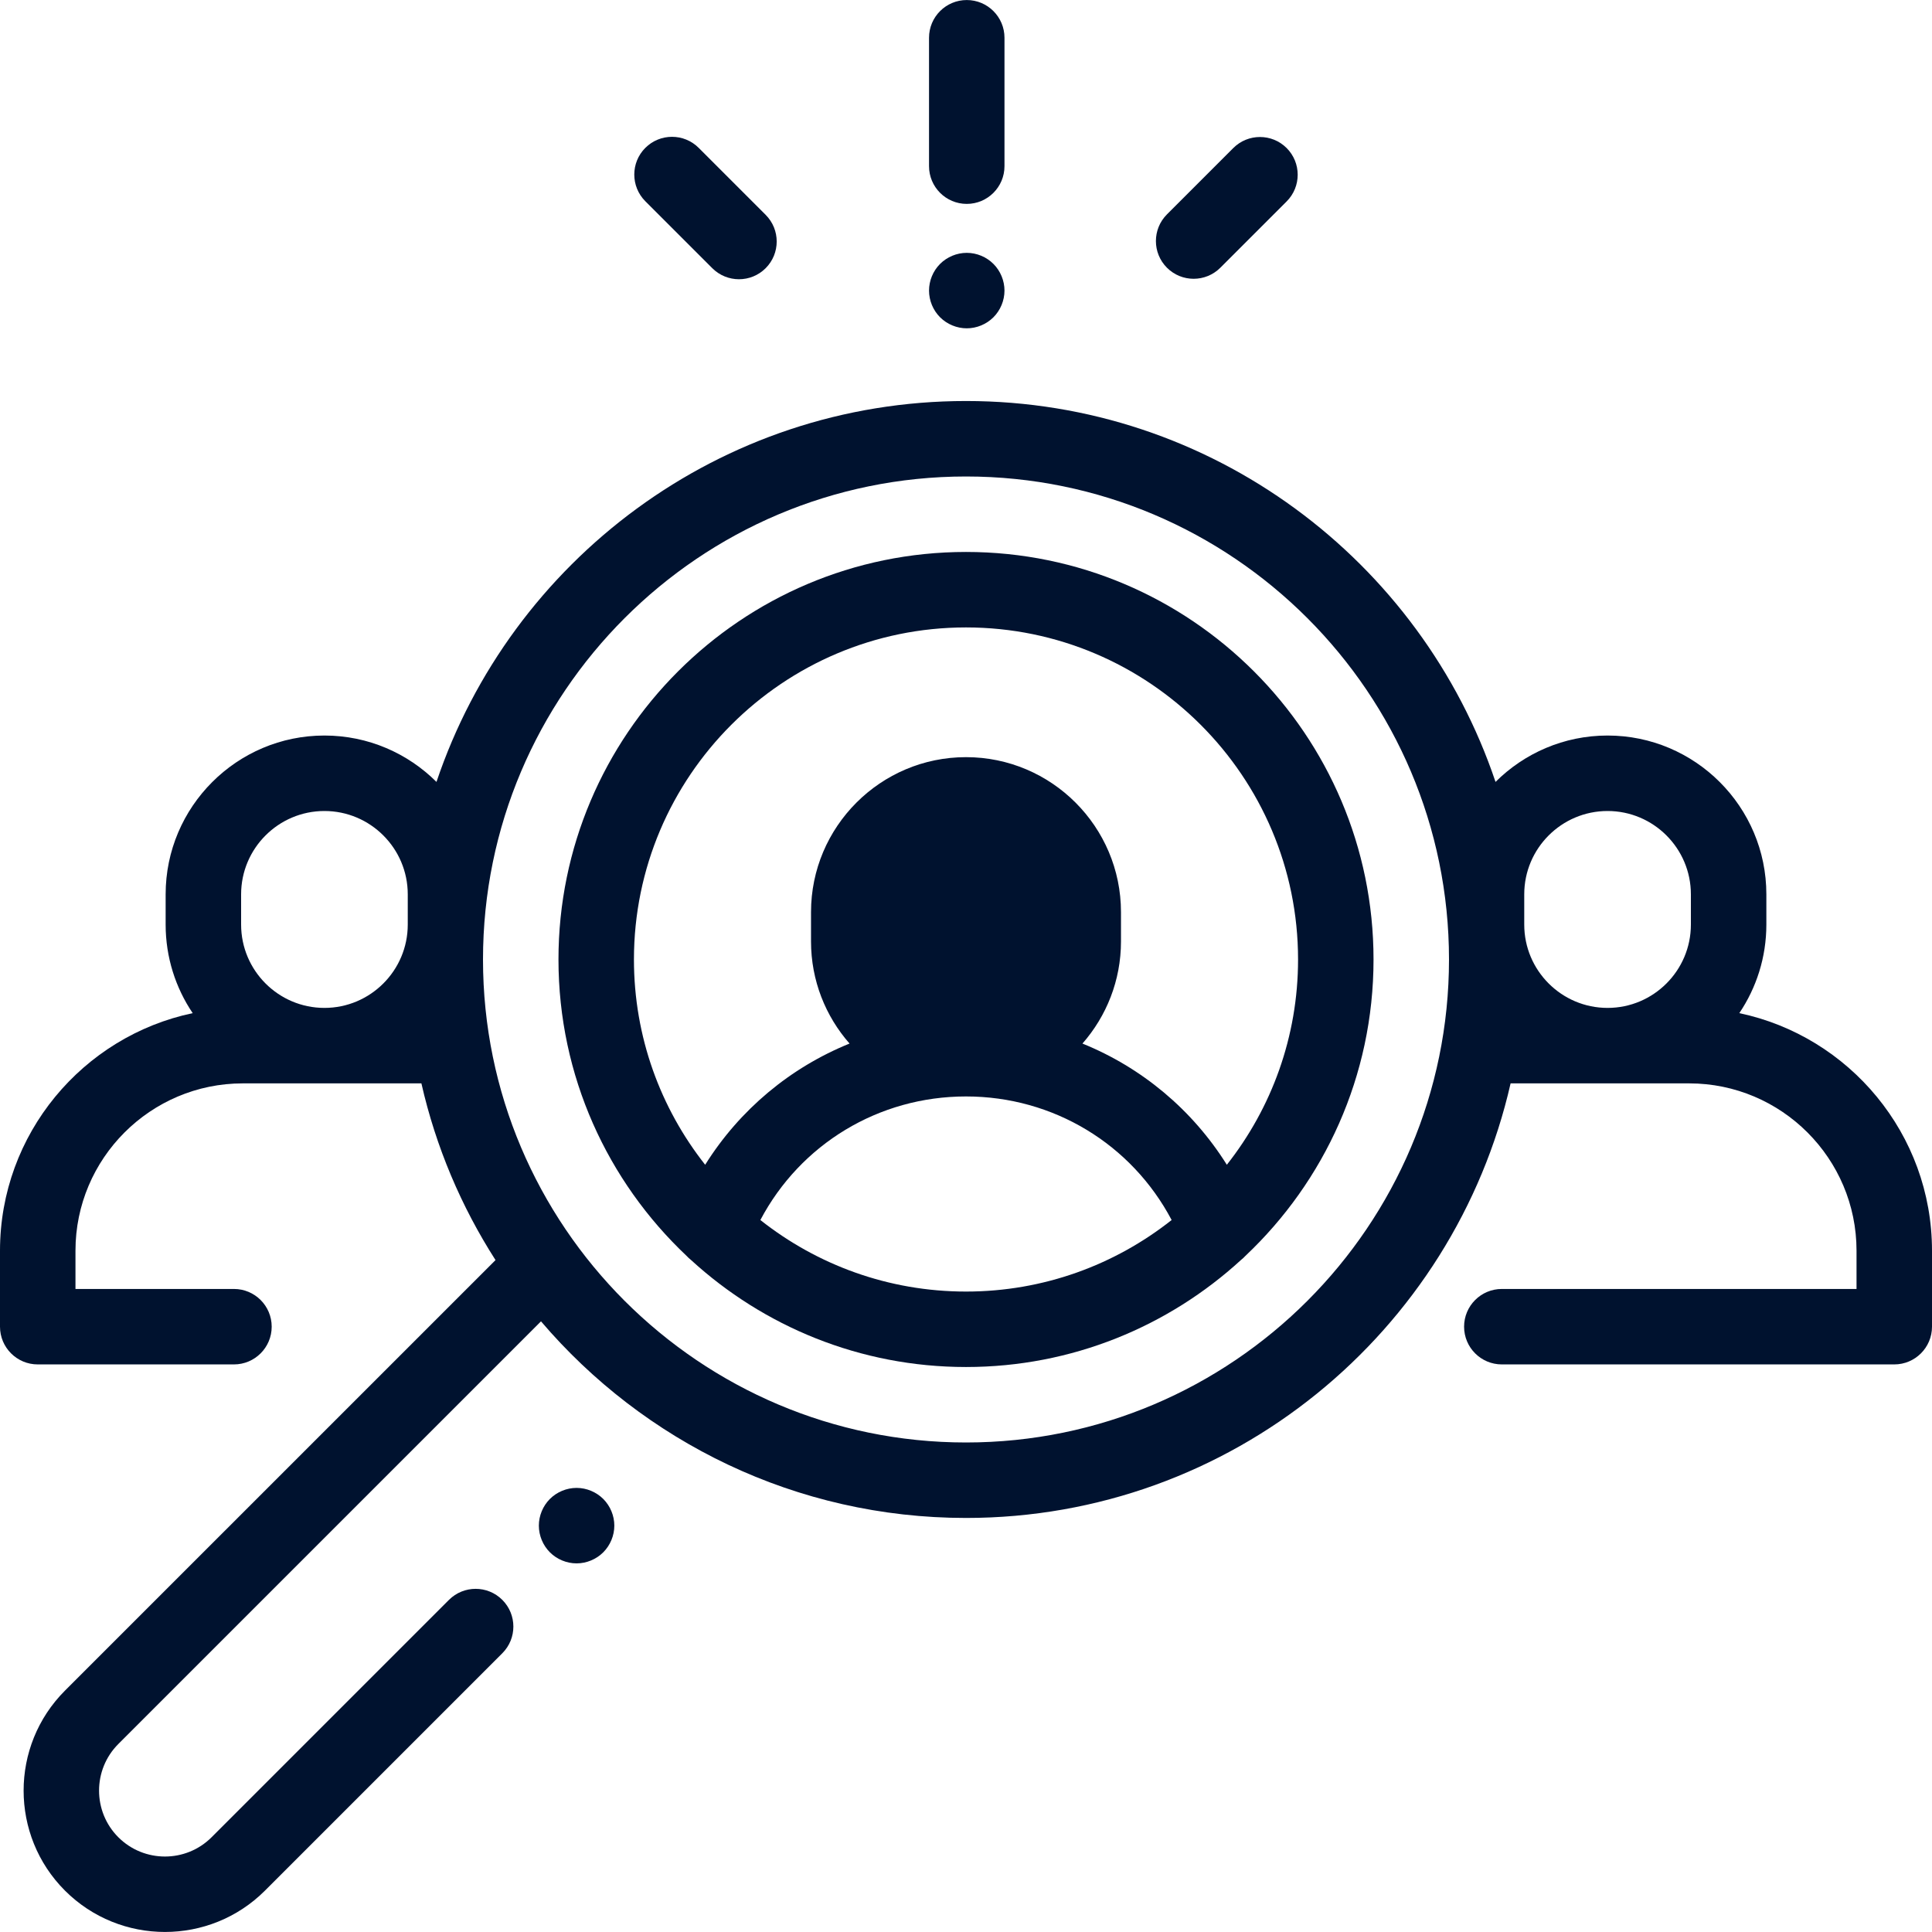
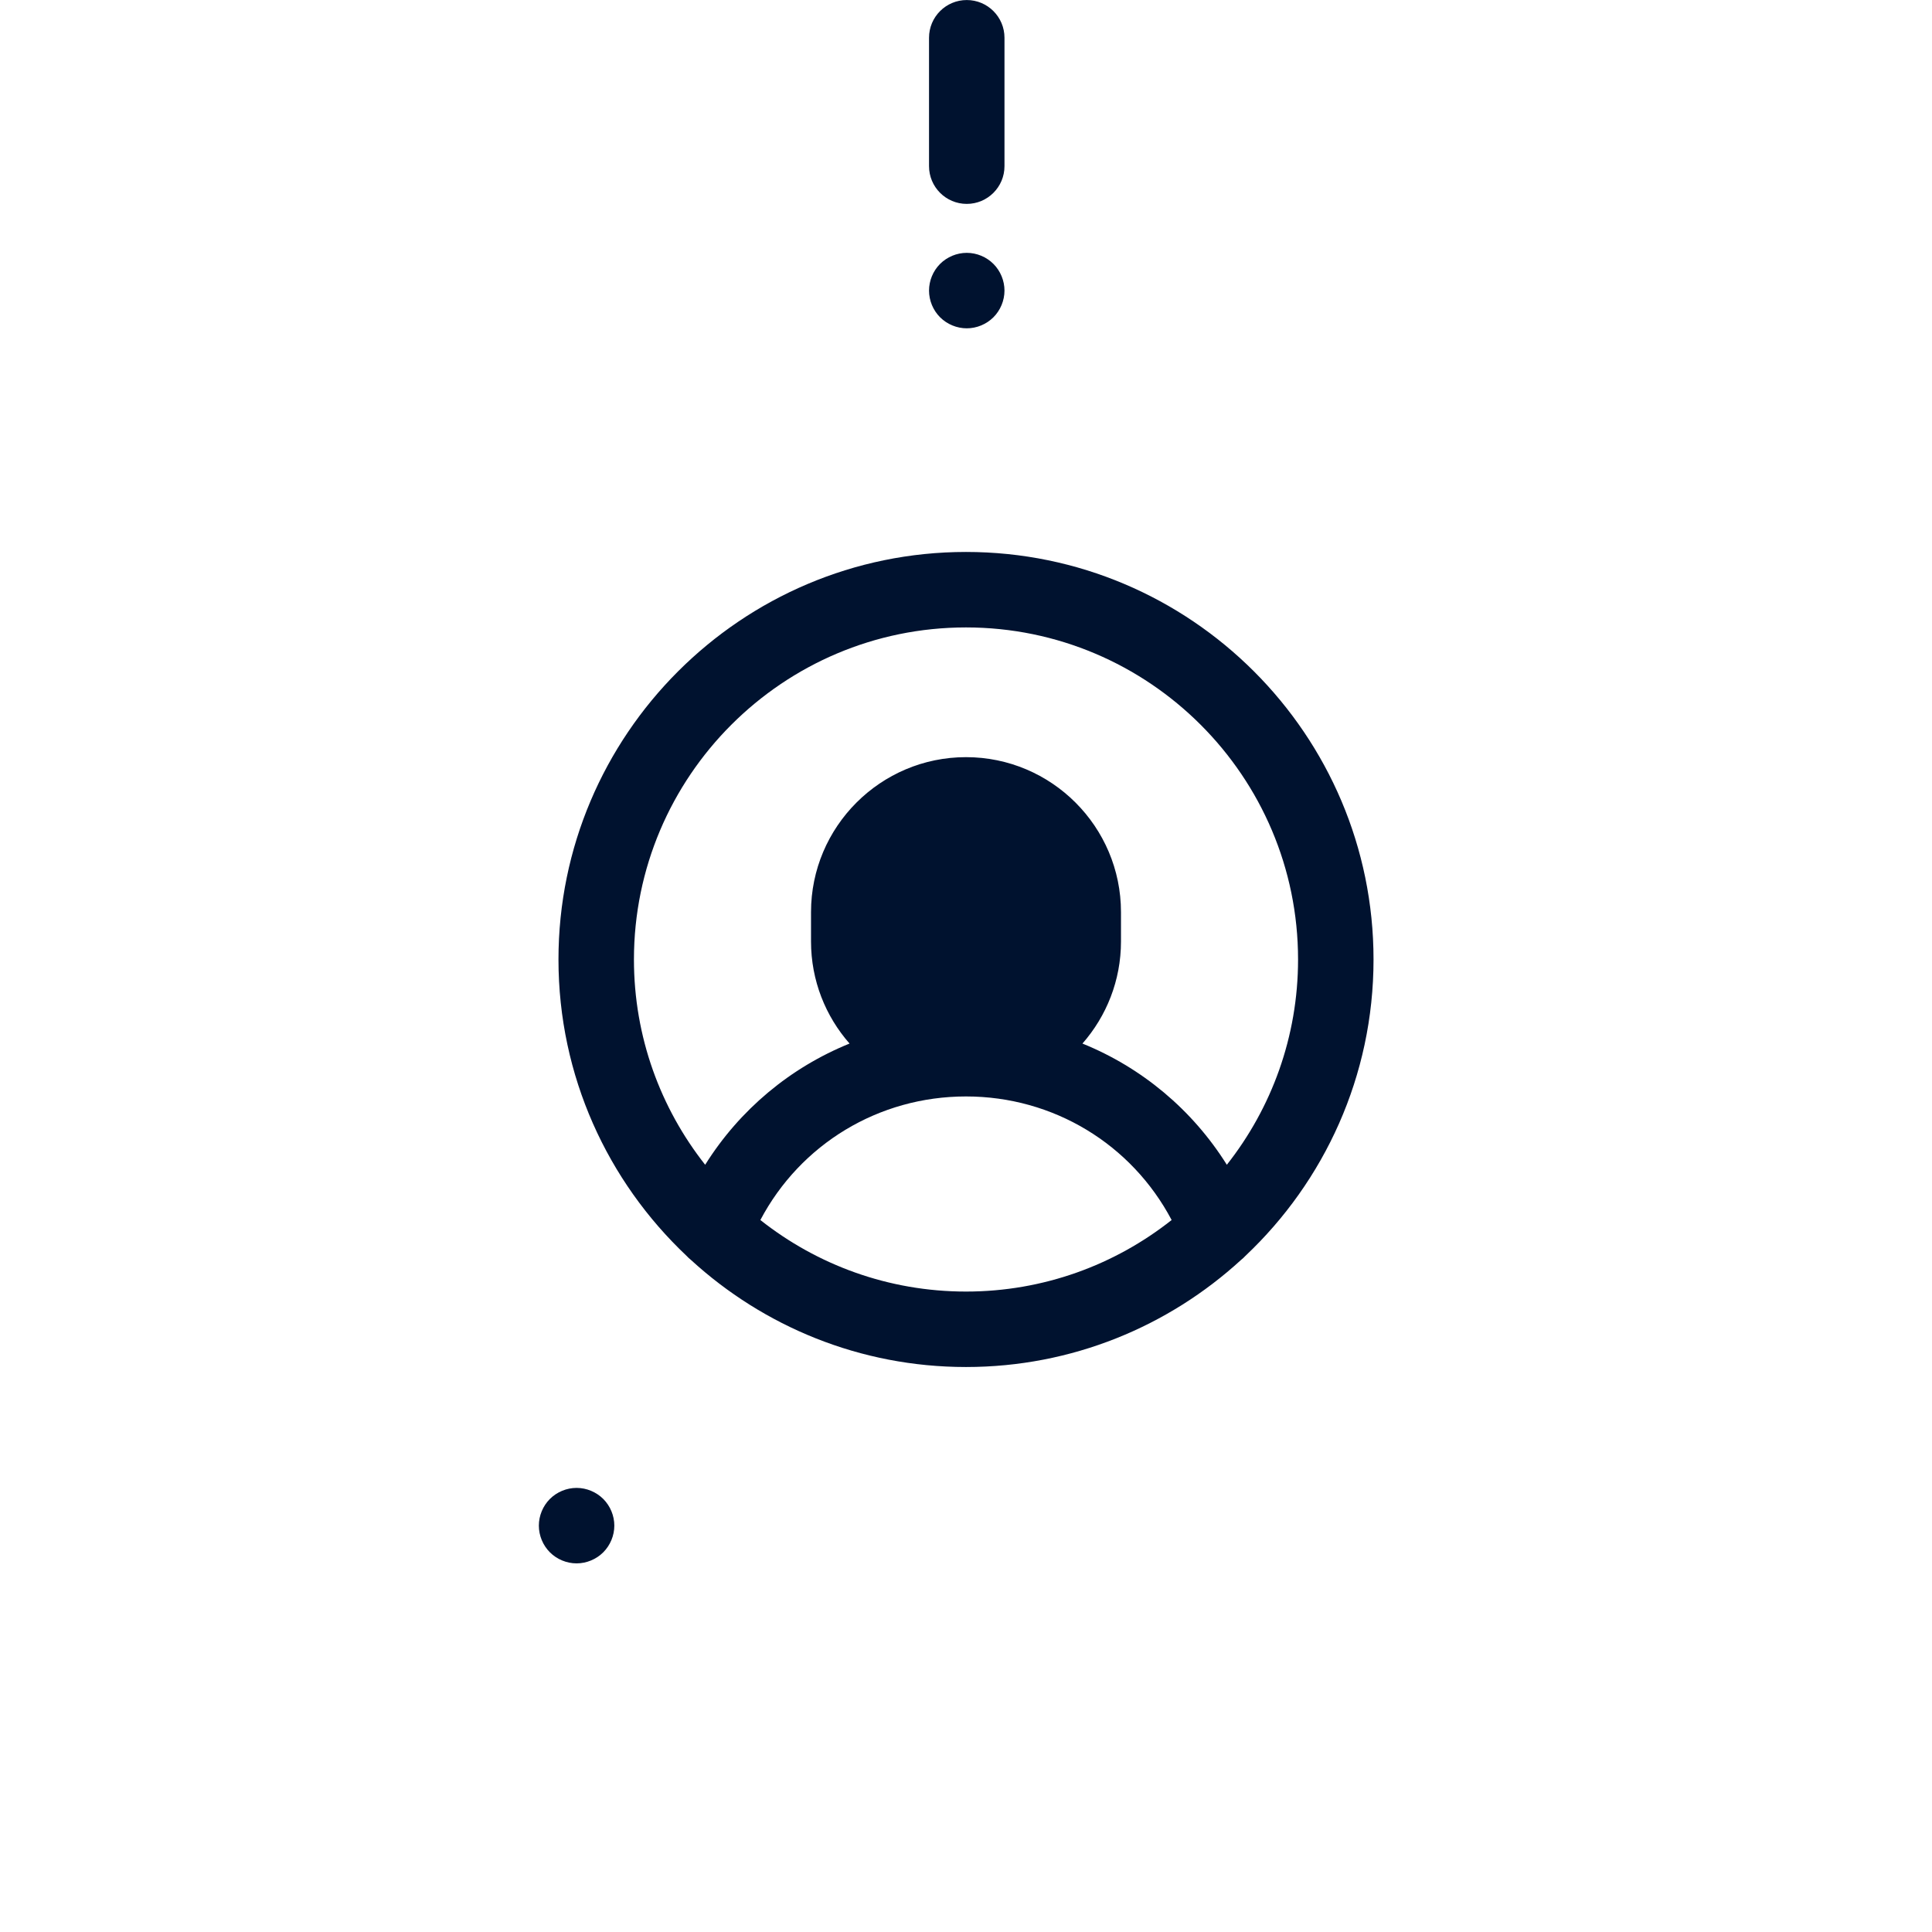
<svg xmlns="http://www.w3.org/2000/svg" width="110" height="110" viewBox="0 0 110 110" fill="none">
  <g clip-path="url(#clip0_2207_4238)">
-     <path d="M99.029 57.684C100.001 56.242 100.569 54.507 100.569 52.642V50.919C100.569 45.934 96.513 41.878 91.528 41.878C89.041 41.878 86.785 42.888 85.149 44.519C80.915 31.928 69 22.832 55 22.832C41 22.832 29.085 31.927 24.851 44.519C23.215 42.888 20.959 41.878 18.472 41.878C13.487 41.878 9.431 45.934 9.431 50.919V52.642C9.431 54.507 9.999 56.242 10.971 57.684C4.713 59.002 0 64.566 0 71.21V75.536C0 76.722 0.962 77.684 2.148 77.684H13.32C14.507 77.684 15.469 76.722 15.469 75.536C15.469 74.35 14.507 73.388 13.32 73.388H4.297V71.21C4.297 65.957 8.571 61.683 13.825 61.683H23.993C24.817 65.309 26.263 68.703 28.213 71.744L3.699 96.257C0.56 99.397 0.56 104.505 3.699 107.644C5.269 109.213 7.33 109.998 9.392 109.998C11.454 109.998 13.516 109.213 15.086 107.644L28.6 94.129C29.439 93.29 29.439 91.93 28.6 91.091C27.761 90.252 26.401 90.252 25.561 91.091L12.047 104.605C10.583 106.069 8.201 106.069 6.737 104.605C5.274 103.142 5.274 100.76 6.737 99.296L30.802 75.232C36.638 82.077 45.32 86.426 55 86.426C70.109 86.426 82.79 75.832 86.007 61.683H96.175C101.429 61.683 105.703 65.957 105.703 71.21V73.388H85.508C84.321 73.388 83.359 74.35 83.359 75.536C83.359 76.722 84.321 77.684 85.508 77.684H107.852C109.038 77.684 110 76.722 110 75.536V71.21C110 64.566 105.287 59.002 99.029 57.684ZM23.216 52.642C23.216 55.258 21.088 57.386 18.472 57.386C15.856 57.386 13.728 55.258 13.728 52.642V50.919C13.728 48.303 15.856 46.175 18.472 46.175C21.088 46.175 23.216 48.303 23.216 50.919V52.642ZM55 82.129C39.837 82.129 27.5 69.793 27.5 54.629C27.5 39.466 39.837 27.129 55 27.129C70.163 27.129 82.5 39.466 82.5 54.629C82.5 69.793 70.163 82.129 55 82.129ZM96.272 52.642C96.272 55.258 94.144 57.386 91.528 57.386C88.912 57.386 86.784 55.258 86.784 52.642V50.919C86.784 48.303 88.912 46.175 91.528 46.175C94.144 46.175 96.272 48.303 96.272 50.919V52.642Z" fill="#00122F" />
    <path d="M55 31.426C42.206 31.426 31.797 41.835 31.797 54.629C31.797 61.27 34.602 67.268 39.088 71.501C39.165 71.584 39.247 71.662 39.337 71.733C43.468 75.519 48.969 77.832 55 77.832C61.031 77.832 66.532 75.519 70.662 71.733C70.753 71.662 70.835 71.584 70.912 71.501C75.398 67.268 78.203 61.27 78.203 54.629C78.203 41.835 67.794 31.426 55 31.426ZM55 73.536C50.582 73.536 46.514 72.012 43.292 69.463C45.574 65.144 50.023 62.427 55 62.427C59.977 62.427 64.426 65.144 66.708 69.463C63.486 72.012 59.418 73.536 55 73.536ZM69.851 66.317C67.883 63.176 65.002 60.781 61.63 59.416C62.994 57.862 63.824 55.828 63.824 53.603V51.934C63.824 47.068 59.866 43.109 55 43.109C50.134 43.109 46.176 47.068 46.176 51.934V53.603C46.176 55.828 47.005 57.862 48.37 59.416C44.998 60.782 42.117 63.176 40.149 66.317C37.61 63.098 36.094 59.038 36.094 54.629C36.094 44.205 44.575 35.723 55 35.723C65.425 35.723 73.906 44.205 73.906 54.629C73.906 59.038 72.39 63.098 69.851 66.317Z" fill="#00122F" />
    <path d="M34.347 85.344C33.947 84.945 33.393 84.715 32.828 84.715C32.263 84.715 31.709 84.945 31.309 85.344C30.91 85.744 30.68 86.298 30.68 86.863C30.68 87.428 30.91 87.983 31.309 88.382C31.709 88.782 32.263 89.012 32.828 89.012C33.393 89.012 33.947 88.782 34.347 88.382C34.746 87.983 34.977 87.428 34.977 86.863C34.977 86.298 34.747 85.744 34.347 85.344Z" fill="#00122F" />
-     <path d="M55.043 0.002C53.857 0.002 52.895 0.964 52.895 2.15V9.46C52.895 10.647 53.857 11.609 55.043 11.609C56.229 11.609 57.191 10.647 57.191 9.46V2.15C57.191 0.964 56.229 0.002 55.043 0.002Z" fill="#00122F" />
+     <path d="M55.043 0.002C53.857 0.002 52.895 0.964 52.895 2.15V9.46C52.895 10.647 53.857 11.609 55.043 11.609C56.229 11.609 57.191 10.647 57.191 9.46V2.15C57.191 0.964 56.229 0.002 55.043 0.002" fill="#00122F" />
    <path d="M56.562 15.026C56.162 14.626 55.61 14.396 55.043 14.396C54.478 14.396 53.924 14.626 53.524 15.026C53.124 15.426 52.895 15.98 52.895 16.545C52.895 17.11 53.124 17.664 53.524 18.064C53.924 18.463 54.478 18.693 55.043 18.693C55.61 18.693 56.162 18.463 56.562 18.064C56.961 17.664 57.191 17.11 57.191 16.545C57.191 15.98 56.962 15.426 56.562 15.026Z" fill="#00122F" />
-     <path d="M73.256 8.429C72.417 7.591 71.057 7.591 70.218 8.429L66.442 12.205C65.603 13.044 65.603 14.405 66.442 15.244C66.862 15.663 67.411 15.873 67.961 15.873C68.511 15.873 69.061 15.663 69.48 15.244L73.256 11.468C74.095 10.629 74.095 9.269 73.256 8.429Z" fill="#00122F" />
-     <path d="M43.593 12.232L39.781 8.419C38.942 7.58 37.582 7.58 36.742 8.419C35.904 9.258 35.904 10.618 36.742 11.458L40.555 15.27C40.975 15.689 41.525 15.899 42.074 15.899C42.624 15.899 43.174 15.689 43.593 15.27C44.432 14.431 44.432 13.071 43.593 12.232Z" fill="#00122F" />
  </g>
  <defs>
    <clipPath id="clip0_2207_4238">
      <rect width="110" height="110" fill="white" />
    </clipPath>
  </defs>
</svg>